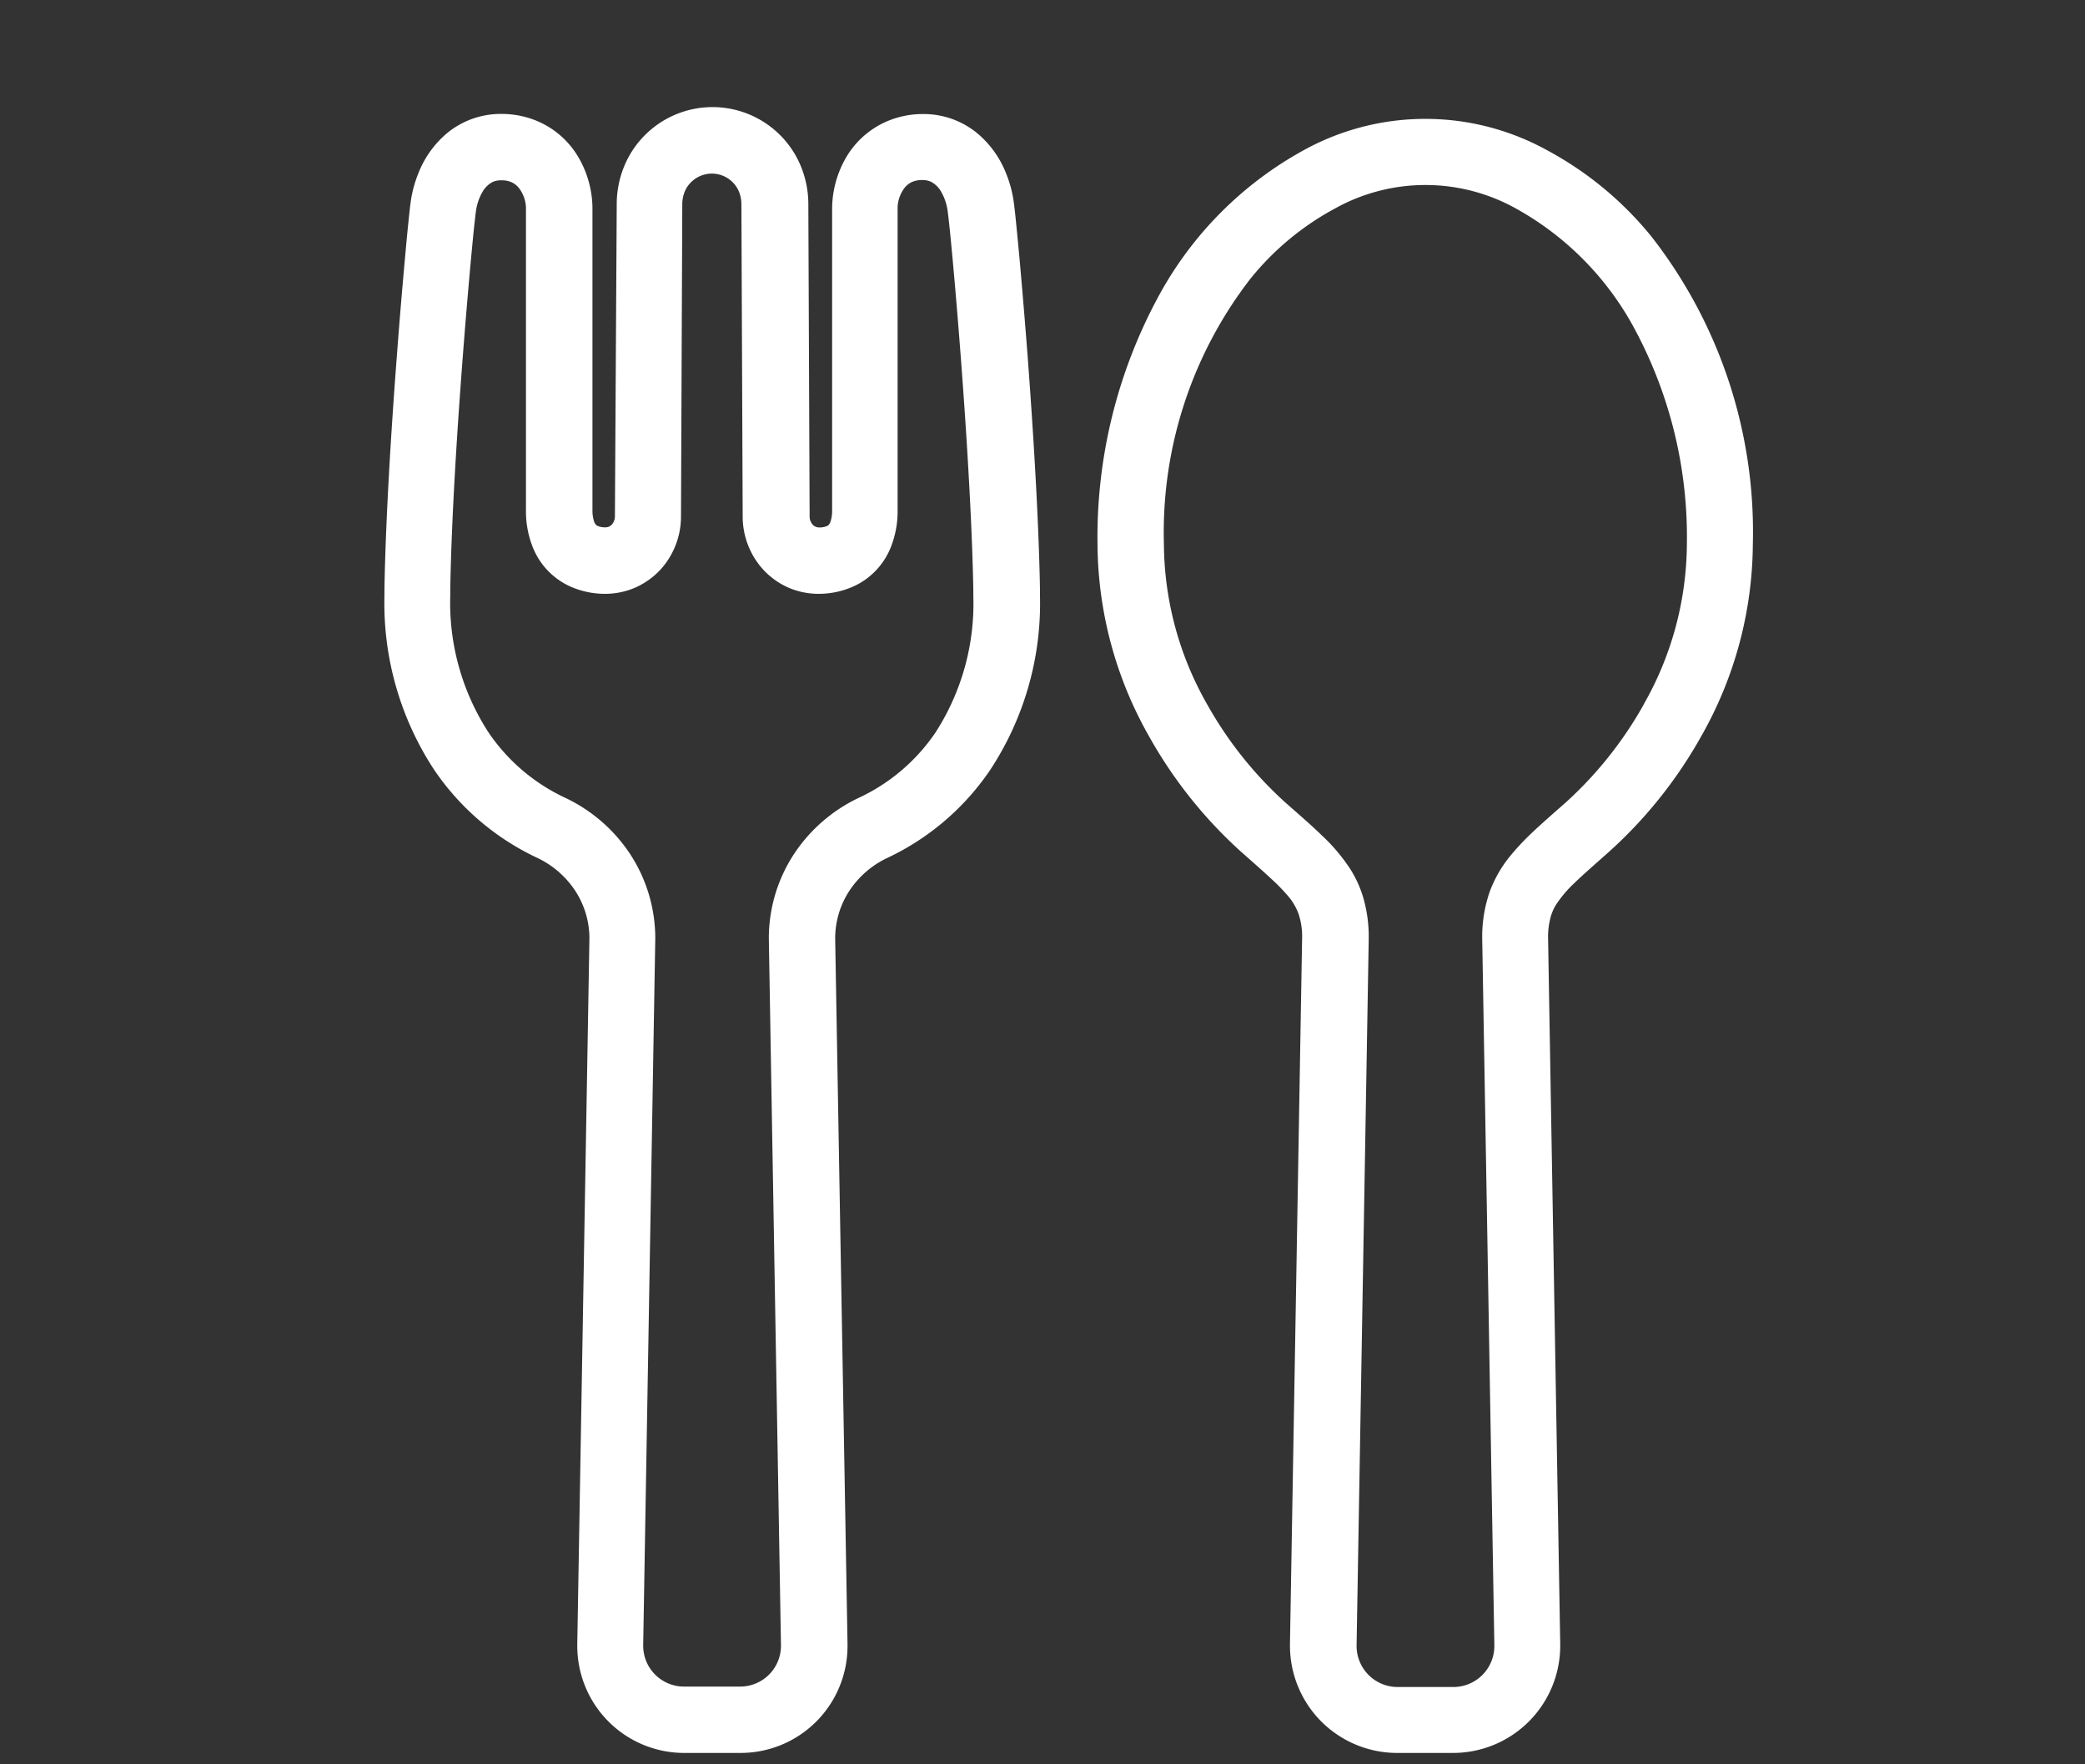
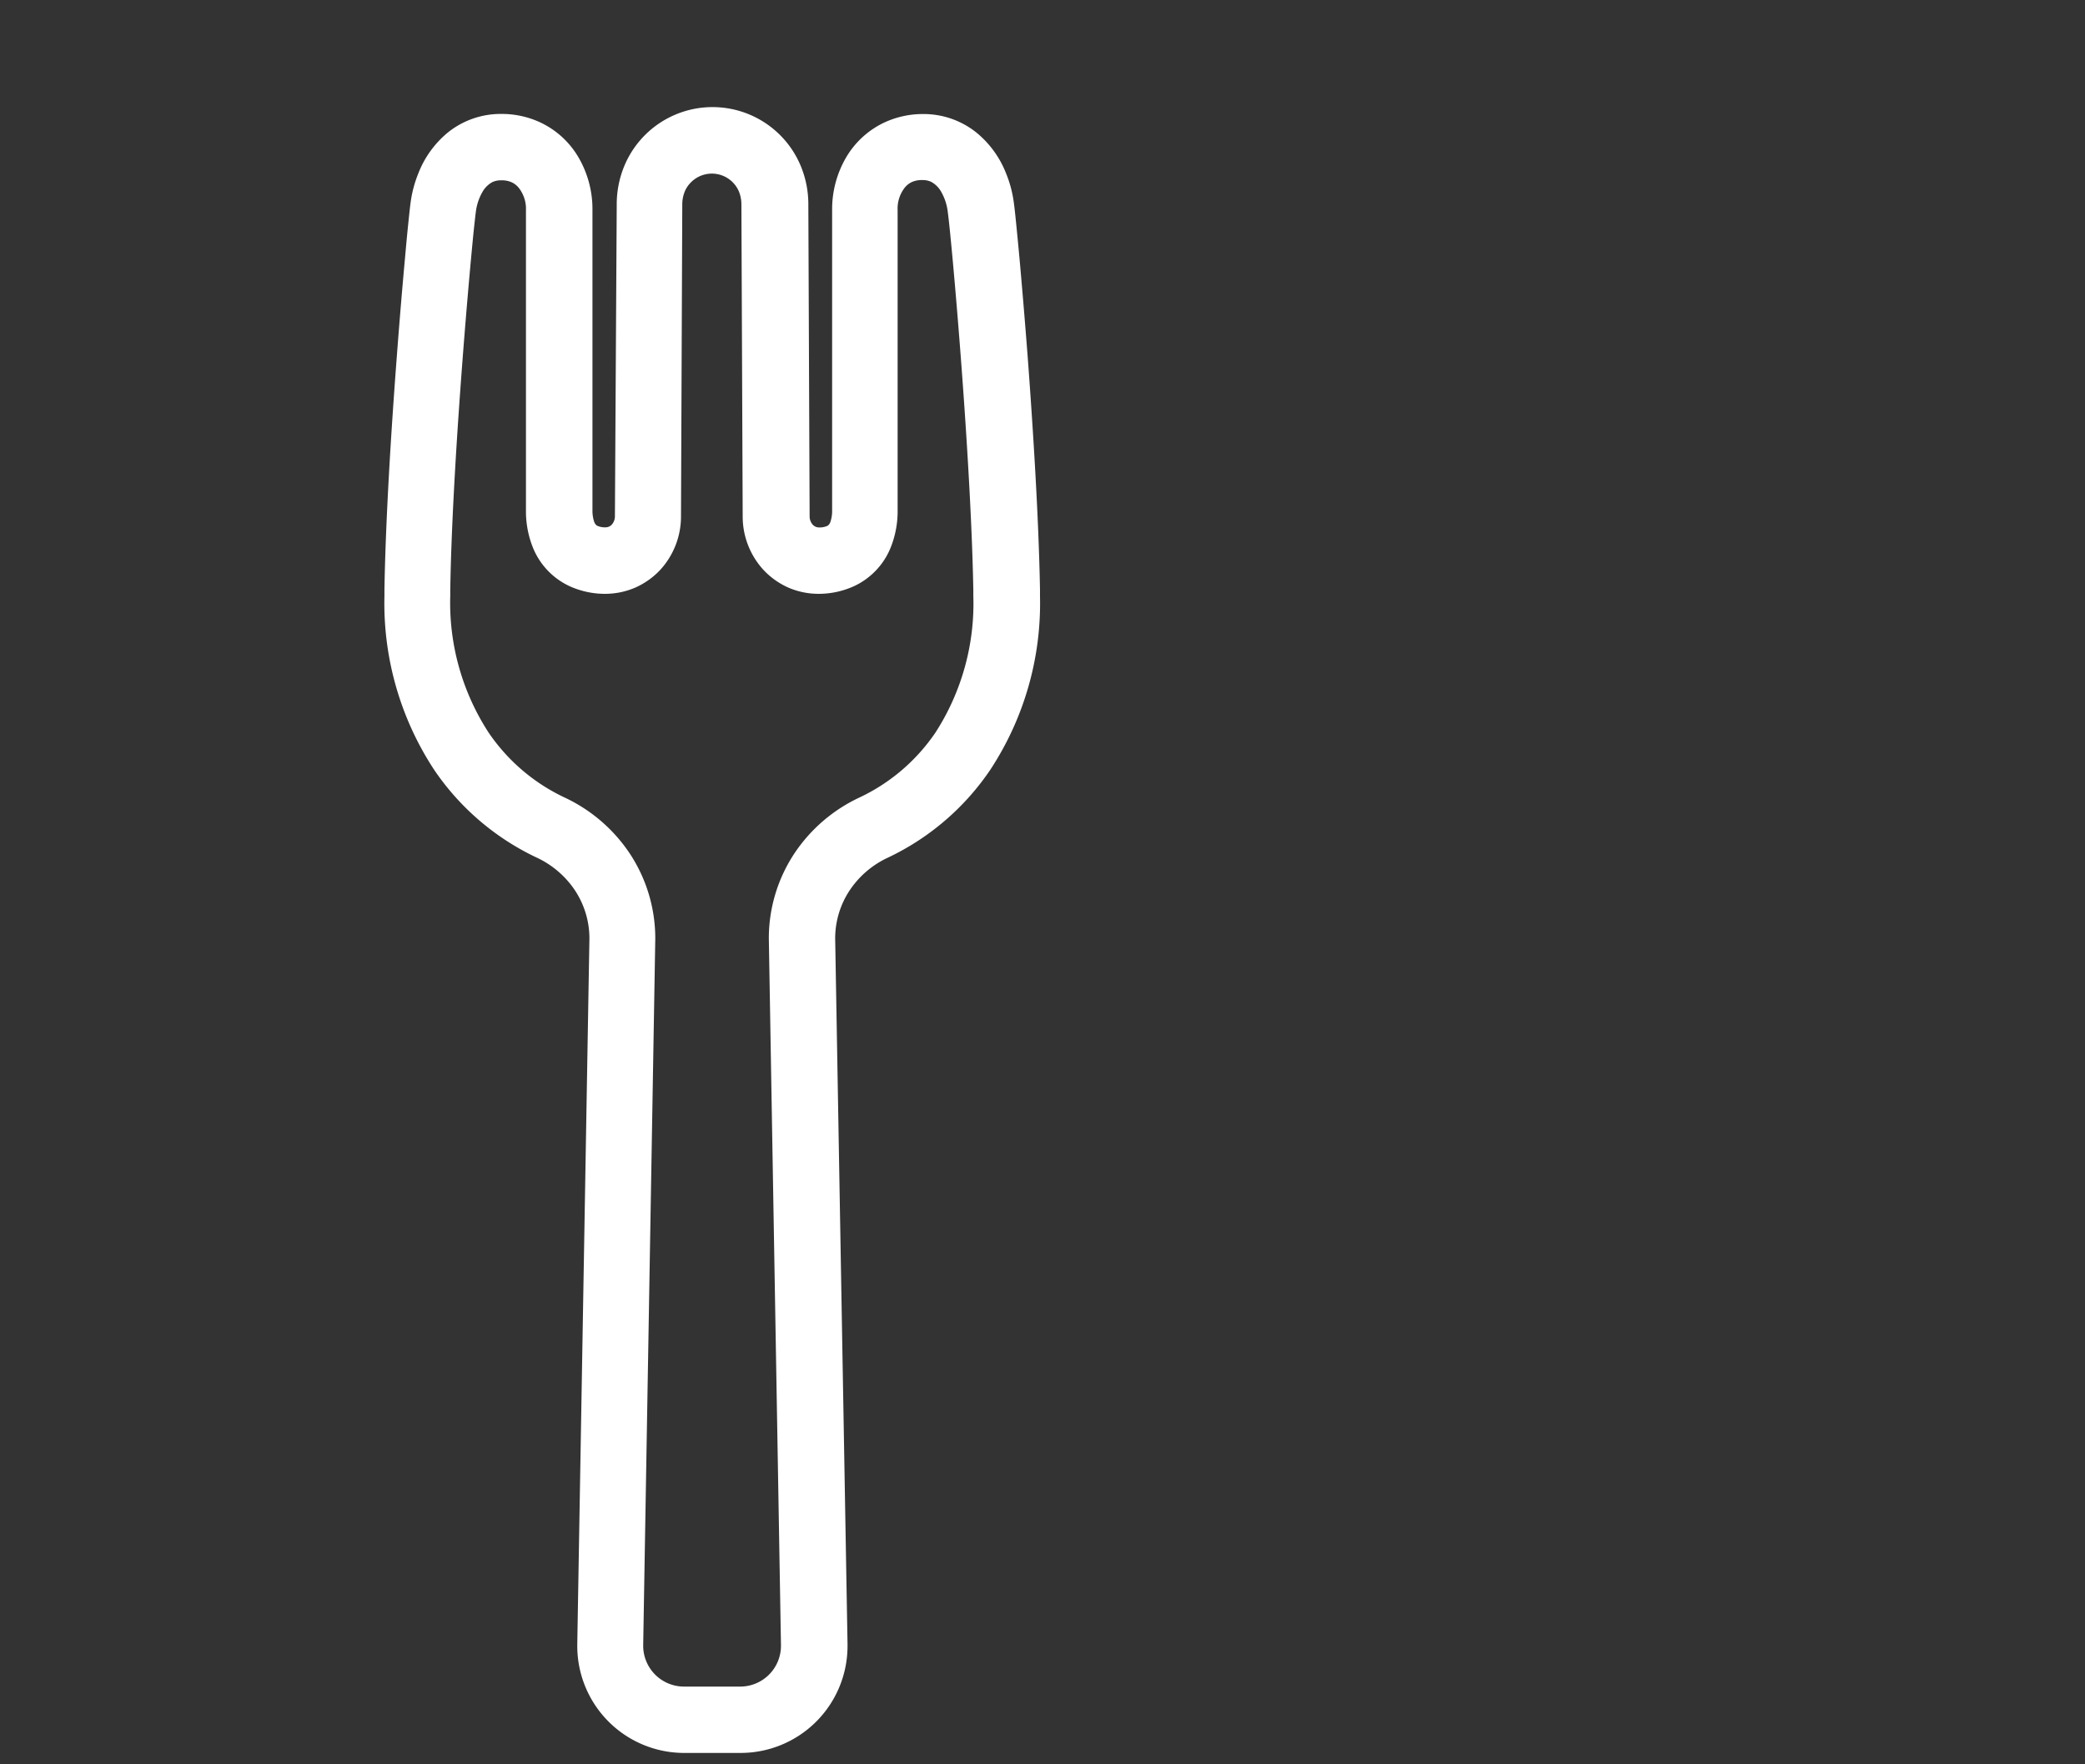
<svg xmlns="http://www.w3.org/2000/svg" width="39" height="33" viewBox="0 0 39 33">
  <rect x="0" y="0" width="39" height="33" fill="#333333" stroke="none" />
  <g id="ico_type_food" transform="translate(3723 13172)">
    <rect id="Rectangle_5437" data-name="Rectangle 5437" width="39" height="33" transform="translate(-3723 -13172)" fill="none" />
    <g id="食事の無料アイコン13" transform="translate(-3715.816 -13170)">
-       <path id="Path_16872" data-name="Path 16872" d="M55.1,4.662c-.054-.7-.108-1.339-.153-1.838-.023-.25-.044-.465-.061-.636s-.031-.3-.042-.38a2.208,2.208,0,0,0-.149-.569A1.859,1.859,0,0,0,54.14.478a1.579,1.579,0,0,0-1-.345l0,0a1.709,1.709,0,0,0-.7.149,1.636,1.636,0,0,0-.747.683,1.92,1.92,0,0,0-.25.966V7.54a.647.647,0,0,1-.029.212.16.16,0,0,1-.029.057.085.085,0,0,1-.044.032.343.343,0,0,1-.141.024.155.155,0,0,1-.068-.014.164.164,0,0,1-.074-.067.233.233,0,0,1-.036-.13v0l-.024-5.827a1.868,1.868,0,0,0-.15-.742,1.787,1.787,0,0,0-3.284,0,1.868,1.868,0,0,0-.15.742L47.38,7.652v0a.232.232,0,0,1-.036.13.163.163,0,0,1-.073.067.157.157,0,0,1-.069.014.339.339,0,0,1-.14-.024.088.088,0,0,1-.044-.032.18.18,0,0,1-.029-.057.666.666,0,0,1-.029-.212V1.929a1.921,1.921,0,0,0-.25-.966,1.63,1.63,0,0,0-.747-.683,1.709,1.709,0,0,0-.7-.149l-.005,0a1.579,1.579,0,0,0-1,.345,1.861,1.861,0,0,0-.553.762,2.228,2.228,0,0,0-.149.569c-.011.082-.024.207-.042.38s-.038.386-.06.636c-.046.5-.1,1.136-.153,1.838-.107,1.4-.21,3.056-.232,4.364,0,.04,0,.079,0,.121a5.67,5.67,0,0,0,.931,3.254,4.778,4.778,0,0,0,1.916,1.64,1.744,1.744,0,0,1,.711.605,1.629,1.629,0,0,1,.276.91l-.227,13.191v.036a2,2,0,0,0,2.006,2.005h1.044a2,2,0,0,0,2.005-2.005v-.036L51.5,15.556a1.626,1.626,0,0,1,.276-.91,1.74,1.74,0,0,1,.711-.605A4.779,4.779,0,0,0,54.4,12.4a5.666,5.666,0,0,0,.931-3.254c0-.041,0-.08,0-.121C55.308,7.718,55.205,6.065,55.1,4.662ZM53.377,11.7a3.54,3.54,0,0,1-1.415,1.213,2.98,2.98,0,0,0-1.219,1.041,2.874,2.874,0,0,0-.484,1.6v.005l.227,13.206v.015a.763.763,0,0,1-.766.766H48.675a.764.764,0,0,1-.766-.766v-.015l.226-13.206v-.005a2.877,2.877,0,0,0-.484-1.6,2.985,2.985,0,0,0-1.22-1.041A3.539,3.539,0,0,1,45.016,11.7,4.45,4.45,0,0,1,44.3,9.146c0-.035,0-.067,0-.1.034-2.208.322-5.568.439-6.733.018-.165.031-.287.039-.345a.99.99,0,0,1,.121-.372.476.476,0,0,1,.187-.189.37.37,0,0,1,.17-.034h0a.442.442,0,0,1,.194.037.378.378,0,0,1,.129.1.636.636,0,0,1,.137.424V7.54a1.823,1.823,0,0,0,.127.694,1.352,1.352,0,0,0,.794.773,1.591,1.591,0,0,0,.561.1,1.428,1.428,0,0,0,.571-.12,1.446,1.446,0,0,0,.454-.323,1.476,1.476,0,0,0,.393-1.007l.024-5.827v0a.639.639,0,0,1,.049-.254.534.534,0,0,1,.124-.176.55.55,0,0,1,.884.176.64.64,0,0,1,.049.254v0l.024,5.827a1.474,1.474,0,0,0,.393,1.007,1.441,1.441,0,0,0,.453.323,1.425,1.425,0,0,0,.57.12,1.587,1.587,0,0,0,.561-.1,1.327,1.327,0,0,0,.388-.22,1.348,1.348,0,0,0,.406-.553,1.823,1.823,0,0,0,.127-.694V1.929a.636.636,0,0,1,.137-.424.376.376,0,0,1,.129-.1.445.445,0,0,1,.194-.037h0a.368.368,0,0,1,.169.034.473.473,0,0,1,.188.189.982.982,0,0,1,.121.372c.008.058.022.18.039.345.118,1.164.4,4.525.439,6.733,0,.034,0,.067,0,.1A4.451,4.451,0,0,1,53.377,11.7Z" transform="translate(-43.062 0)" fill="#fff" />
-       <path id="Path_16873" data-name="Path 16873" d="M275.348,5.9a6.419,6.419,0,0,0-1.961-1.627,4.712,4.712,0,0,0-4.557,0,6.821,6.821,0,0,0-2.738,2.778,9.454,9.454,0,0,0-1.116,4.592,7.353,7.353,0,0,0,.969,3.6,8.463,8.463,0,0,0,1.727,2.16c.233.206.429.378.584.524a3.448,3.448,0,0,1,.281.291,1.077,1.077,0,0,1,.2.339,1.333,1.333,0,0,1,.066.459l-.227,13.191v.036a2.009,2.009,0,0,0,.574,1.406h0a2.008,2.008,0,0,0,1.431.6h1.043a2.005,2.005,0,0,0,2.007-2.007V32.21l-.227-13.192a1.405,1.405,0,0,1,.053-.421.882.882,0,0,1,.1-.22,2.233,2.233,0,0,1,.341-.4c.163-.158.379-.346.64-.578a8.452,8.452,0,0,0,1.727-2.16,7.353,7.353,0,0,0,.969-3.6A8.98,8.98,0,0,0,275.348,5.9Zm-.156,8.741a7.256,7.256,0,0,1-1.466,1.838c-.228.2-.43.377-.614.55a4.732,4.732,0,0,0-.38.4,2.329,2.329,0,0,0-.421.715,2.569,2.569,0,0,0-.139.88v.005l.227,13.206v.014a.767.767,0,0,1-.767.767h-1.043a.768.768,0,0,1-.767-.767v-.013h0l.227-13.206V19.02a2.623,2.623,0,0,0-.108-.788,2.138,2.138,0,0,0-.235-.512,3.411,3.411,0,0,0-.528-.627c-.2-.195-.425-.388-.682-.615a7.223,7.223,0,0,1-1.467-1.838,6.112,6.112,0,0,1-.811-3,7.753,7.753,0,0,1,1.613-4.958,5.184,5.184,0,0,1,1.579-1.316,3.479,3.479,0,0,1,3.4,0,5.592,5.592,0,0,1,2.23,2.281A8.214,8.214,0,0,1,276,11.641,6.105,6.105,0,0,1,275.191,14.639Z" transform="translate(-251.631 -3.462)" fill="#fff" />
+       <path id="Path_16872" data-name="Path 16872" d="M55.1,4.662c-.054-.7-.108-1.339-.153-1.838-.023-.25-.044-.465-.061-.636s-.031-.3-.042-.38a2.208,2.208,0,0,0-.149-.569A1.859,1.859,0,0,0,54.14.478a1.579,1.579,0,0,0-1-.345a1.709,1.709,0,0,0-.7.149,1.636,1.636,0,0,0-.747.683,1.92,1.92,0,0,0-.25.966V7.54a.647.647,0,0,1-.029.212.16.16,0,0,1-.029.057.085.085,0,0,1-.044.032.343.343,0,0,1-.141.024.155.155,0,0,1-.068-.014.164.164,0,0,1-.074-.067.233.233,0,0,1-.036-.13v0l-.024-5.827a1.868,1.868,0,0,0-.15-.742,1.787,1.787,0,0,0-3.284,0,1.868,1.868,0,0,0-.15.742L47.38,7.652v0a.232.232,0,0,1-.036.13.163.163,0,0,1-.073.067.157.157,0,0,1-.069.014.339.339,0,0,1-.14-.024.088.088,0,0,1-.044-.032.18.18,0,0,1-.029-.057.666.666,0,0,1-.029-.212V1.929a1.921,1.921,0,0,0-.25-.966,1.63,1.63,0,0,0-.747-.683,1.709,1.709,0,0,0-.7-.149l-.005,0a1.579,1.579,0,0,0-1,.345,1.861,1.861,0,0,0-.553.762,2.228,2.228,0,0,0-.149.569c-.011.082-.024.207-.042.38s-.038.386-.06.636c-.046.5-.1,1.136-.153,1.838-.107,1.4-.21,3.056-.232,4.364,0,.04,0,.079,0,.121a5.67,5.67,0,0,0,.931,3.254,4.778,4.778,0,0,0,1.916,1.64,1.744,1.744,0,0,1,.711.605,1.629,1.629,0,0,1,.276.91l-.227,13.191v.036a2,2,0,0,0,2.006,2.005h1.044a2,2,0,0,0,2.005-2.005v-.036L51.5,15.556a1.626,1.626,0,0,1,.276-.91,1.74,1.74,0,0,1,.711-.605A4.779,4.779,0,0,0,54.4,12.4a5.666,5.666,0,0,0,.931-3.254c0-.041,0-.08,0-.121C55.308,7.718,55.205,6.065,55.1,4.662ZM53.377,11.7a3.54,3.54,0,0,1-1.415,1.213,2.98,2.98,0,0,0-1.219,1.041,2.874,2.874,0,0,0-.484,1.6v.005l.227,13.206v.015a.763.763,0,0,1-.766.766H48.675a.764.764,0,0,1-.766-.766v-.015l.226-13.206v-.005a2.877,2.877,0,0,0-.484-1.6,2.985,2.985,0,0,0-1.22-1.041A3.539,3.539,0,0,1,45.016,11.7,4.45,4.45,0,0,1,44.3,9.146c0-.035,0-.067,0-.1.034-2.208.322-5.568.439-6.733.018-.165.031-.287.039-.345a.99.99,0,0,1,.121-.372.476.476,0,0,1,.187-.189.37.37,0,0,1,.17-.034h0a.442.442,0,0,1,.194.037.378.378,0,0,1,.129.1.636.636,0,0,1,.137.424V7.54a1.823,1.823,0,0,0,.127.694,1.352,1.352,0,0,0,.794.773,1.591,1.591,0,0,0,.561.1,1.428,1.428,0,0,0,.571-.12,1.446,1.446,0,0,0,.454-.323,1.476,1.476,0,0,0,.393-1.007l.024-5.827v0a.639.639,0,0,1,.049-.254.534.534,0,0,1,.124-.176.55.55,0,0,1,.884.176.64.64,0,0,1,.049.254v0l.024,5.827a1.474,1.474,0,0,0,.393,1.007,1.441,1.441,0,0,0,.453.323,1.425,1.425,0,0,0,.57.12,1.587,1.587,0,0,0,.561-.1,1.327,1.327,0,0,0,.388-.22,1.348,1.348,0,0,0,.406-.553,1.823,1.823,0,0,0,.127-.694V1.929a.636.636,0,0,1,.137-.424.376.376,0,0,1,.129-.1.445.445,0,0,1,.194-.037h0a.368.368,0,0,1,.169.034.473.473,0,0,1,.188.189.982.982,0,0,1,.121.372c.008.058.022.18.039.345.118,1.164.4,4.525.439,6.733,0,.034,0,.067,0,.1A4.451,4.451,0,0,1,53.377,11.7Z" transform="translate(-43.062 0)" fill="#fff" />
    </g>
  </g>
</svg>